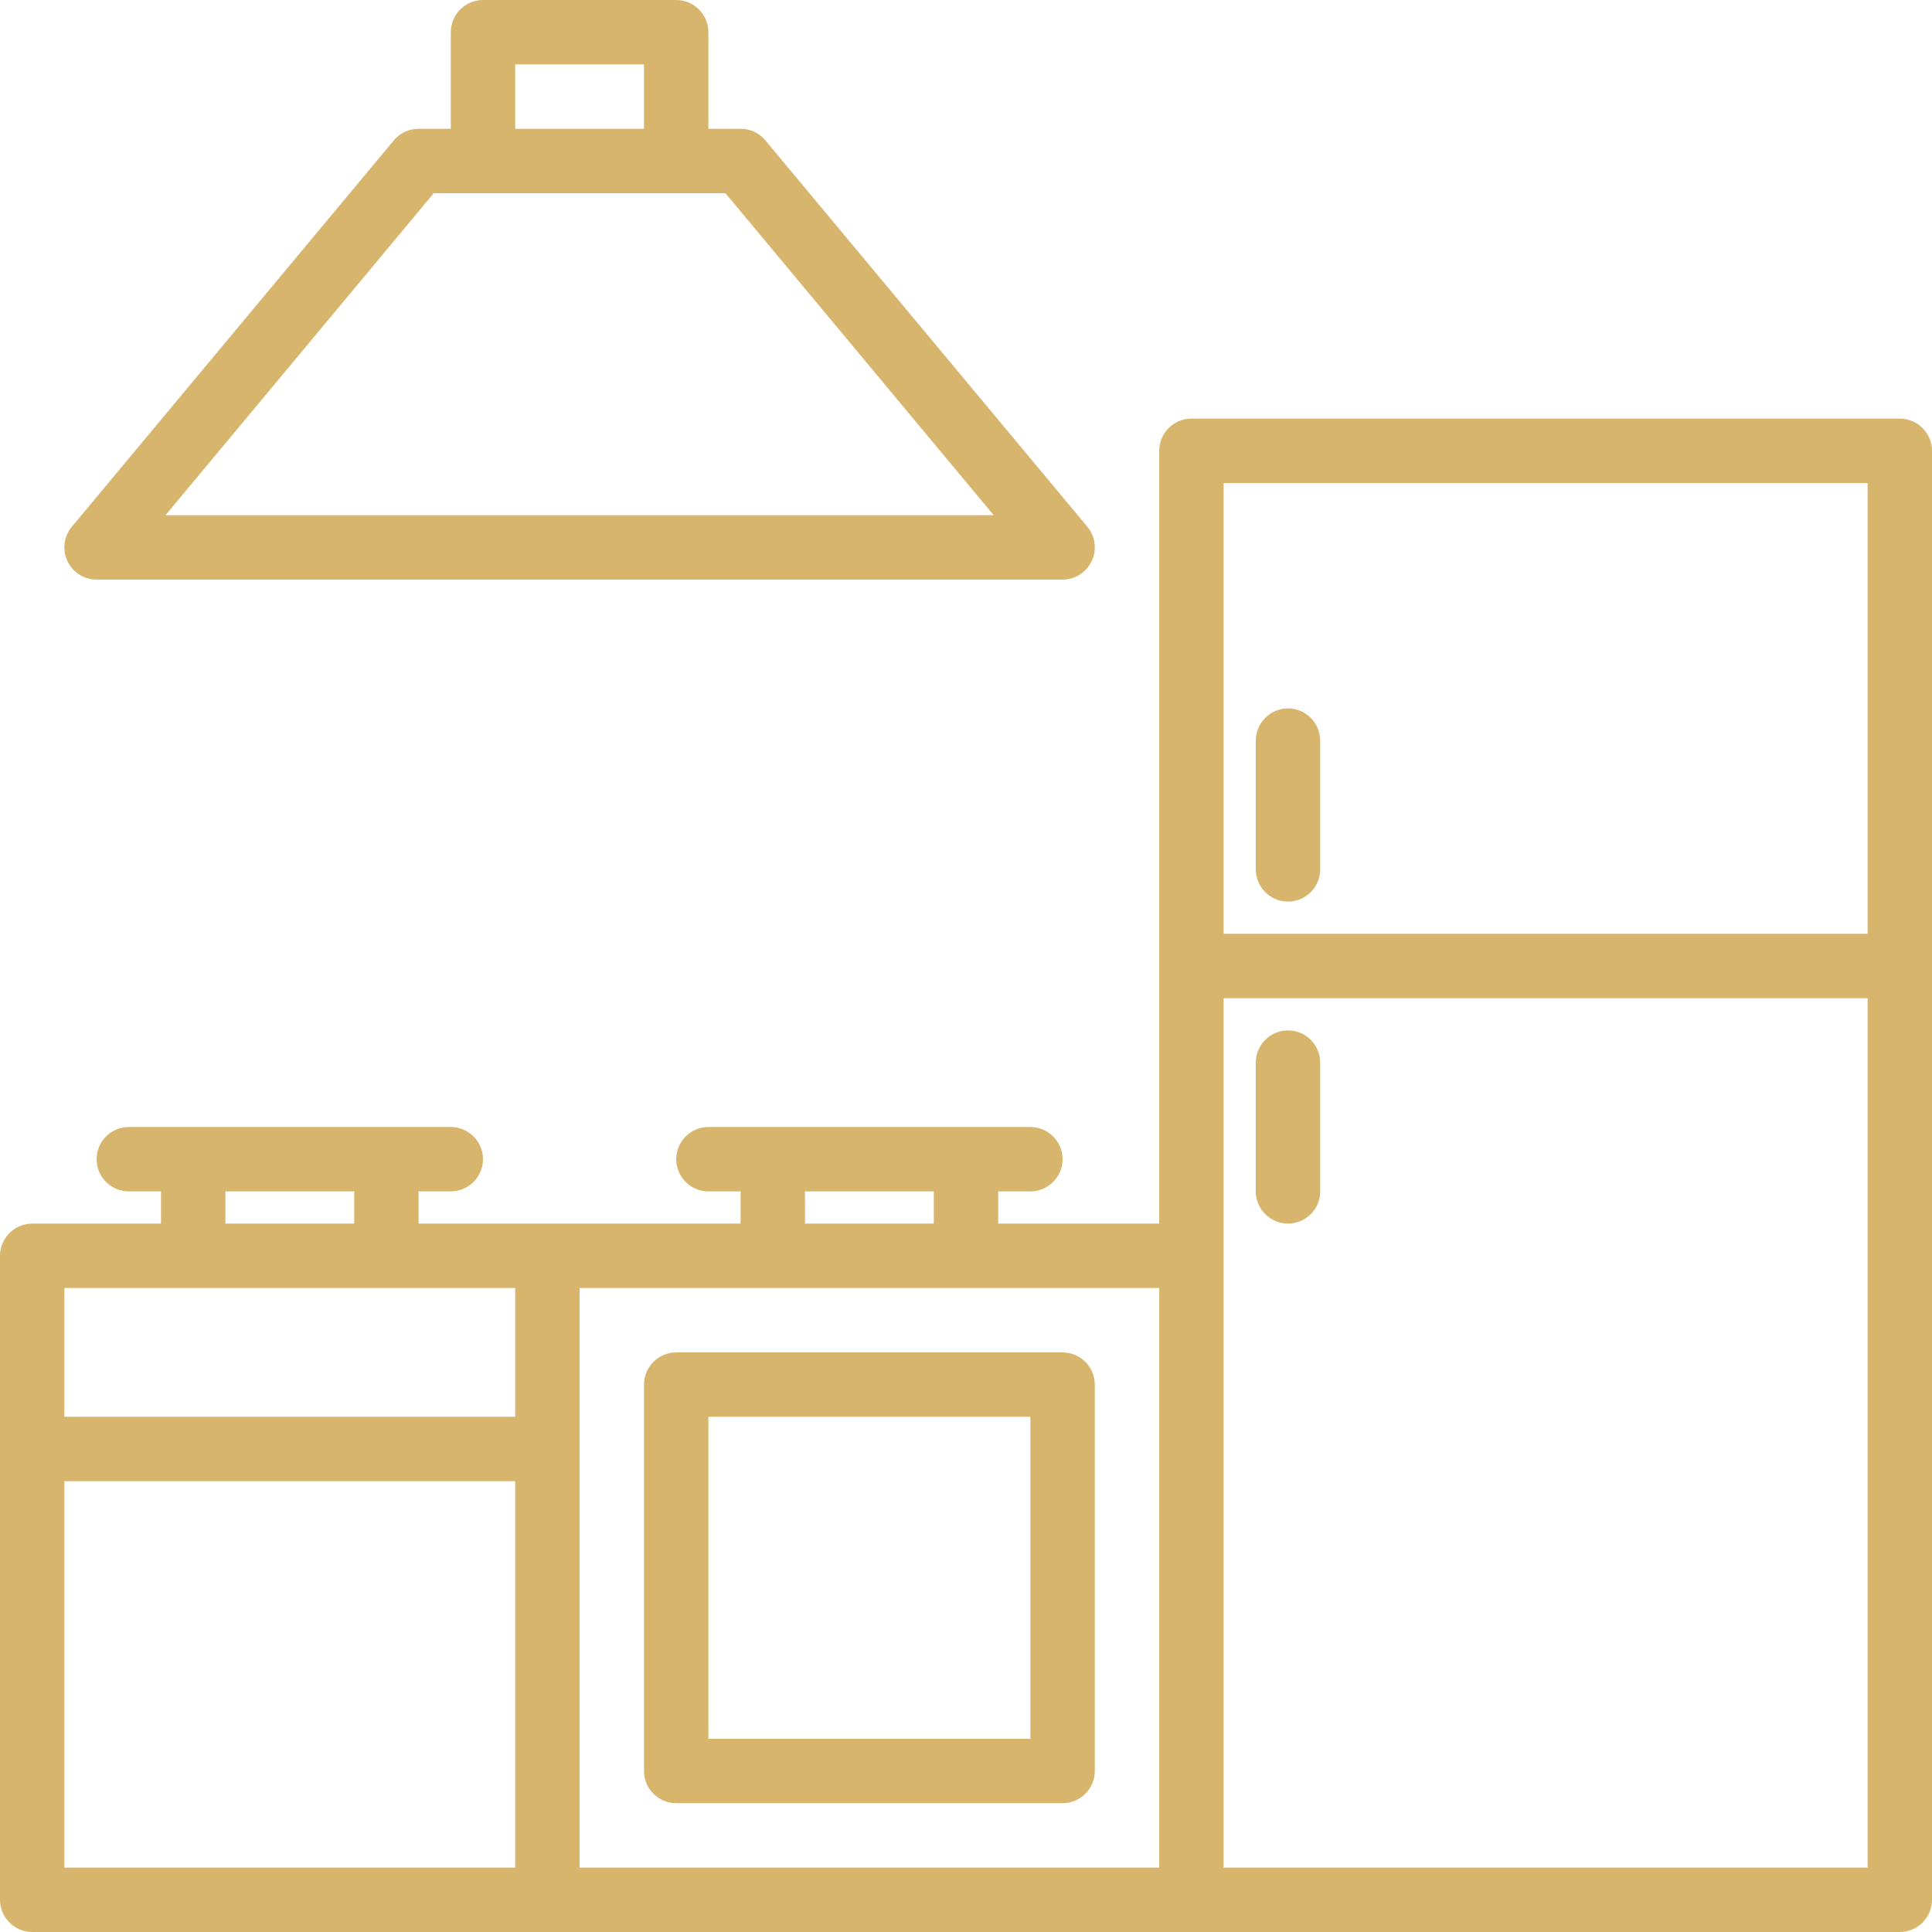
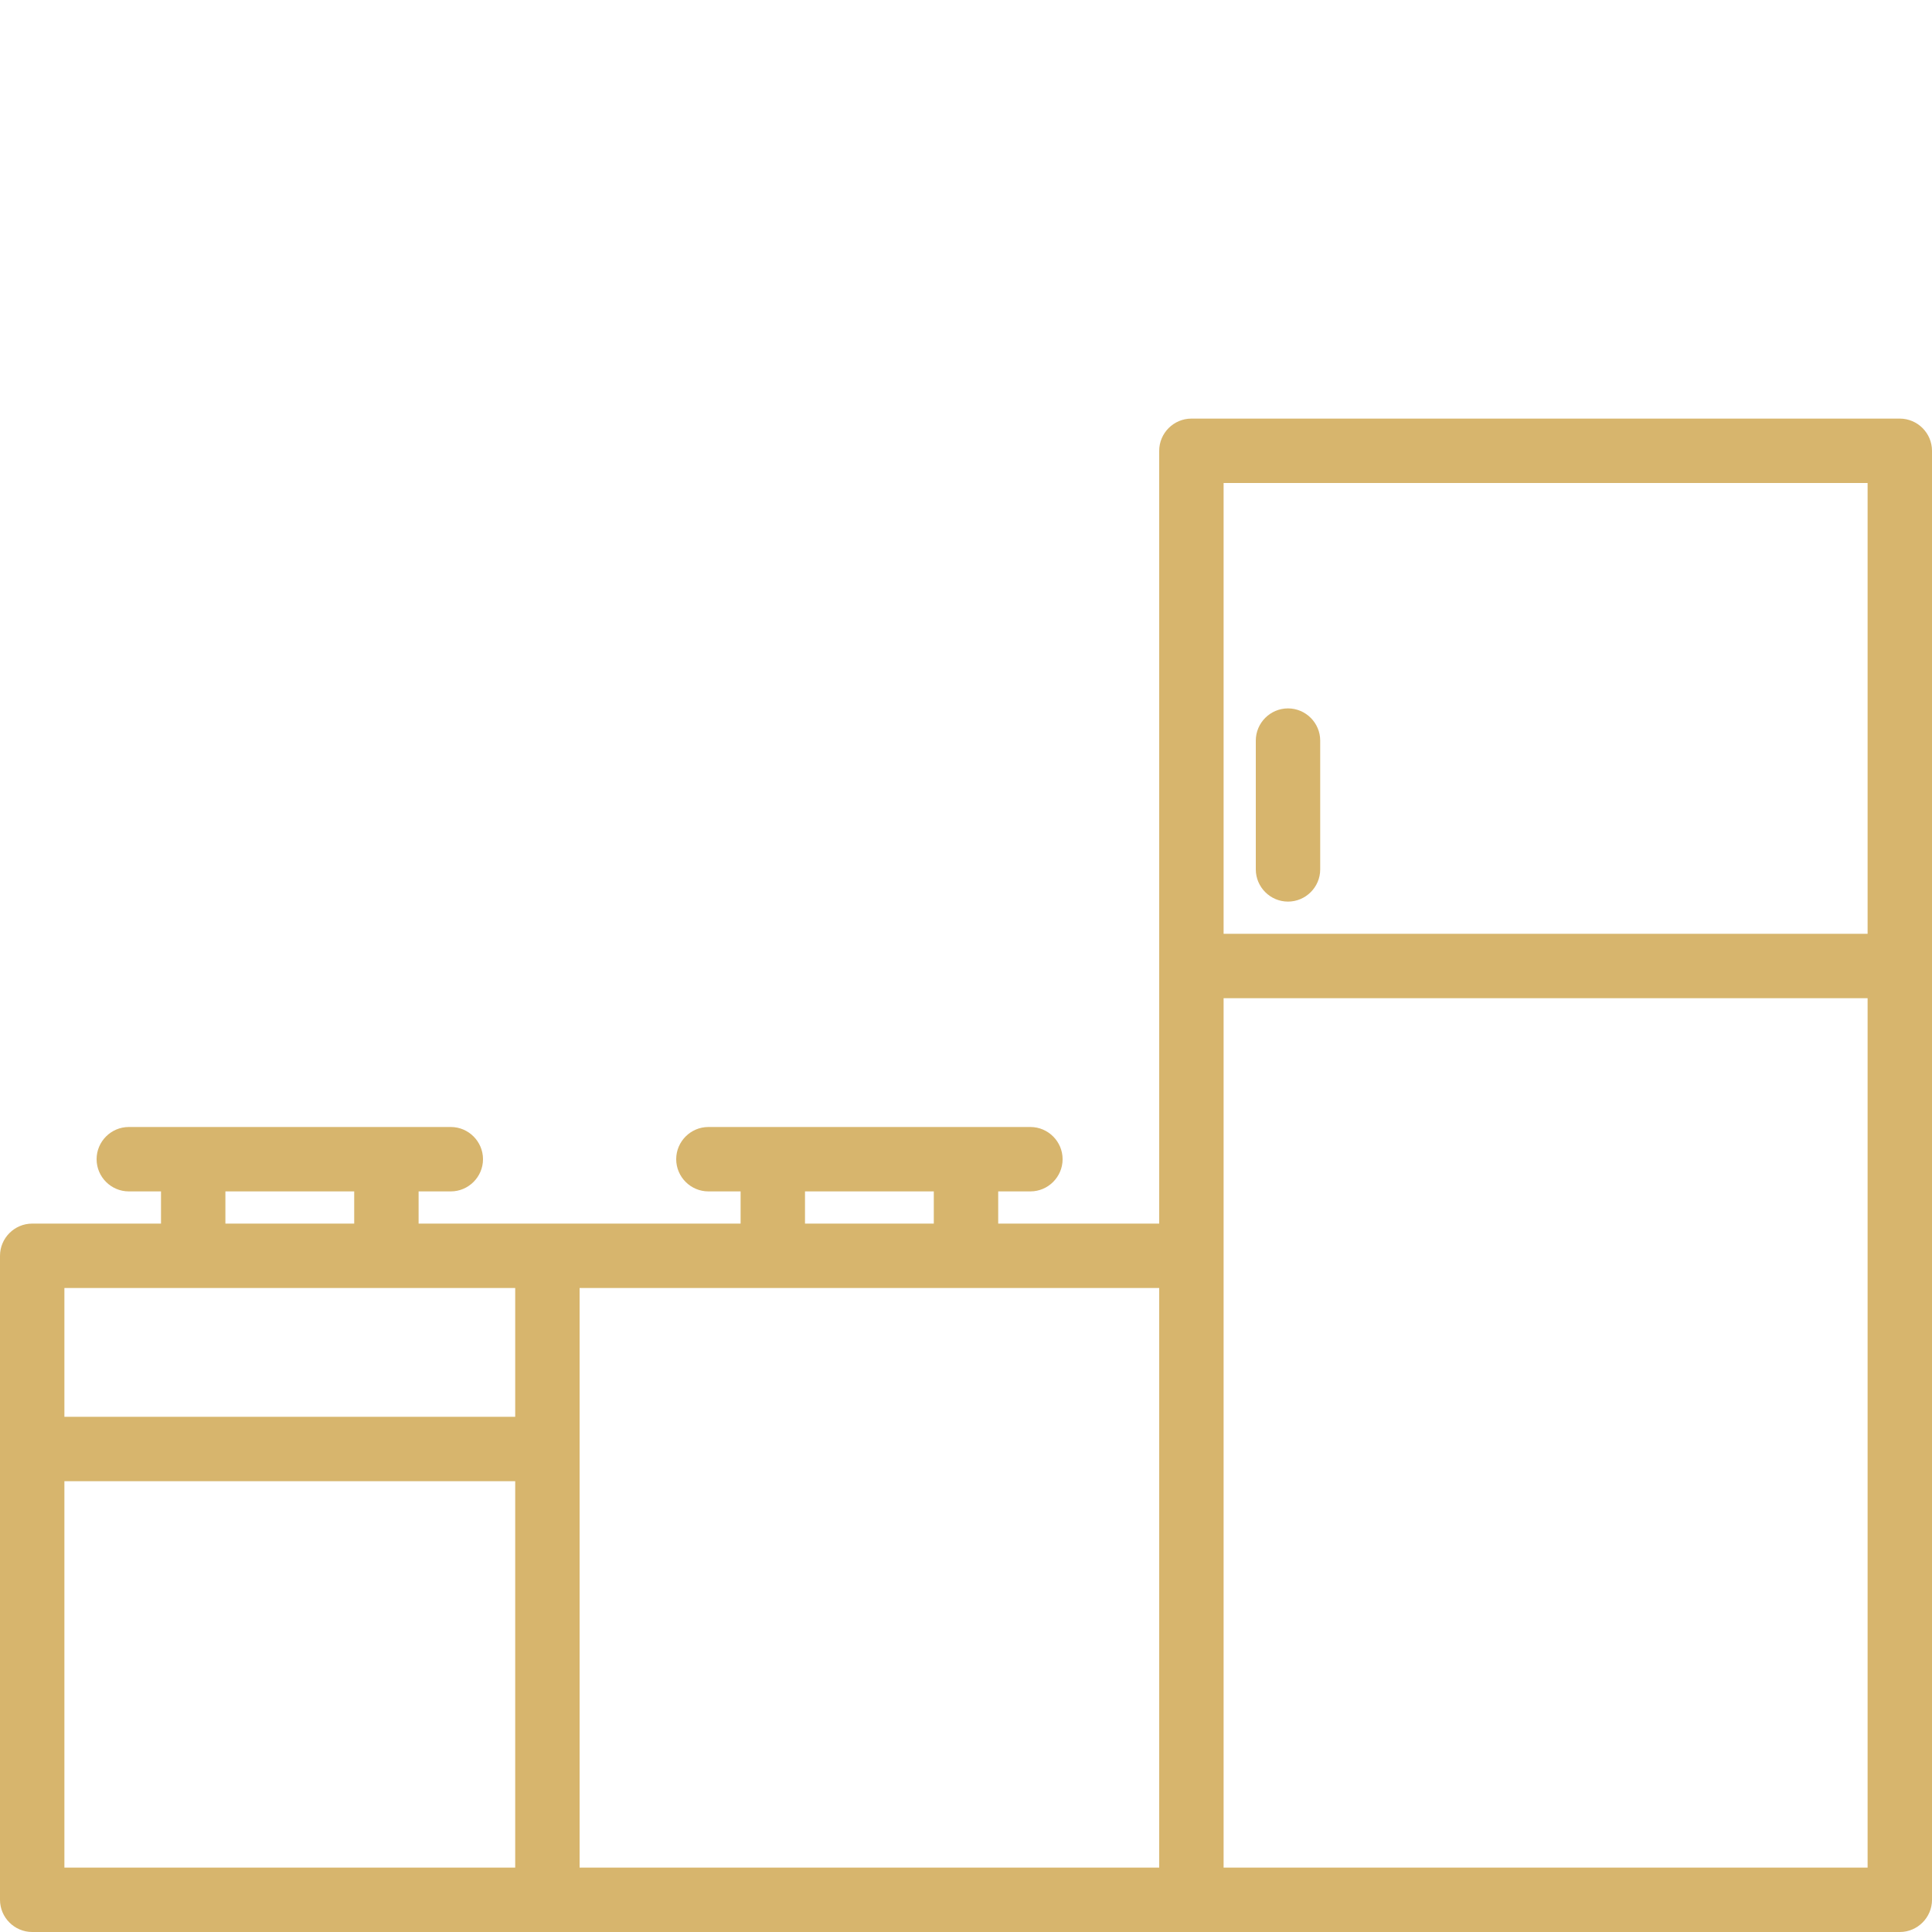
<svg xmlns="http://www.w3.org/2000/svg" version="1.1" id="Layer_1" x="0px" y="0px" viewBox="0 0 60 60" style="enable-background:new 0 0 60 60;" xml:space="preserve">
  <style type="text/css">
	.st0{fill:#D7B56D;}
</style>
  <g>
    <g>
      <g>
        <path class="st0" d="M59,13H37c-0.55,0-1,0.45-1,1v24h-5v-1h1c0.55,0,1-0.45,1-1s-0.45-1-1-1H22c-0.55,0-1,0.45-1,1s0.45,1,1,1h1     v1H13v-1h1c0.55,0,1-0.45,1-1s-0.45-1-1-1H4c-0.55,0-1,0.45-1,1s0.45,1,1,1h1v1H1c-0.55,0-1,0.45-1,1v20c0,0.55,0.45,1,1,1h58     c0.55,0,1-0.45,1-1V14C60,13.45,59.55,13,59,13z M25,37h4v1h-4V37z M7,37h4v1H7V37z M16,58H2V46h14V58z M16,44H2v-4h14V44z      M36,58H18V40h18V58z M58,58H38V31h20V58z M58,29H38V15h20V29z" />
-         <path class="st0" d="M21,56h12c0.55,0,1-0.45,1-1V43c0-0.55-0.45-1-1-1H21c-0.55,0-1,0.45-1,1v12C20,55.55,20.45,56,21,56z      M22,44h10v10H22V44z" />
        <path class="st0" d="M40,28c0.55,0,1-0.45,1-1v-4c0-0.55-0.45-1-1-1s-1,0.45-1,1v4C39,27.55,39.45,28,40,28z" />
-         <path class="st0" d="M40,38c0.55,0,1-0.45,1-1v-4c0-0.55-0.45-1-1-1s-1,0.45-1,1v4C39,37.55,39.45,38,40,38z" />
-         <path class="st0" d="M2.36,17.77C2.54,17.92,2.77,18,3,18h30c0.55,0,1-0.45,1-1c0-0.23-0.08-0.46-0.23-0.64l-10-12     C23.58,4.13,23.3,4,23,4h-1V1c0-0.55-0.45-1-1-1h-6c-0.55,0-1,0.45-1,1v3h-1c-0.3,0-0.58,0.13-0.77,0.36l-10,12     C1.88,16.78,1.93,17.41,2.36,17.77z M16,2h4v2h-4V2z M13.47,6h9.06l8.33,10H5.14L13.47,6z" />
      </g>
    </g>
  </g>
</svg>